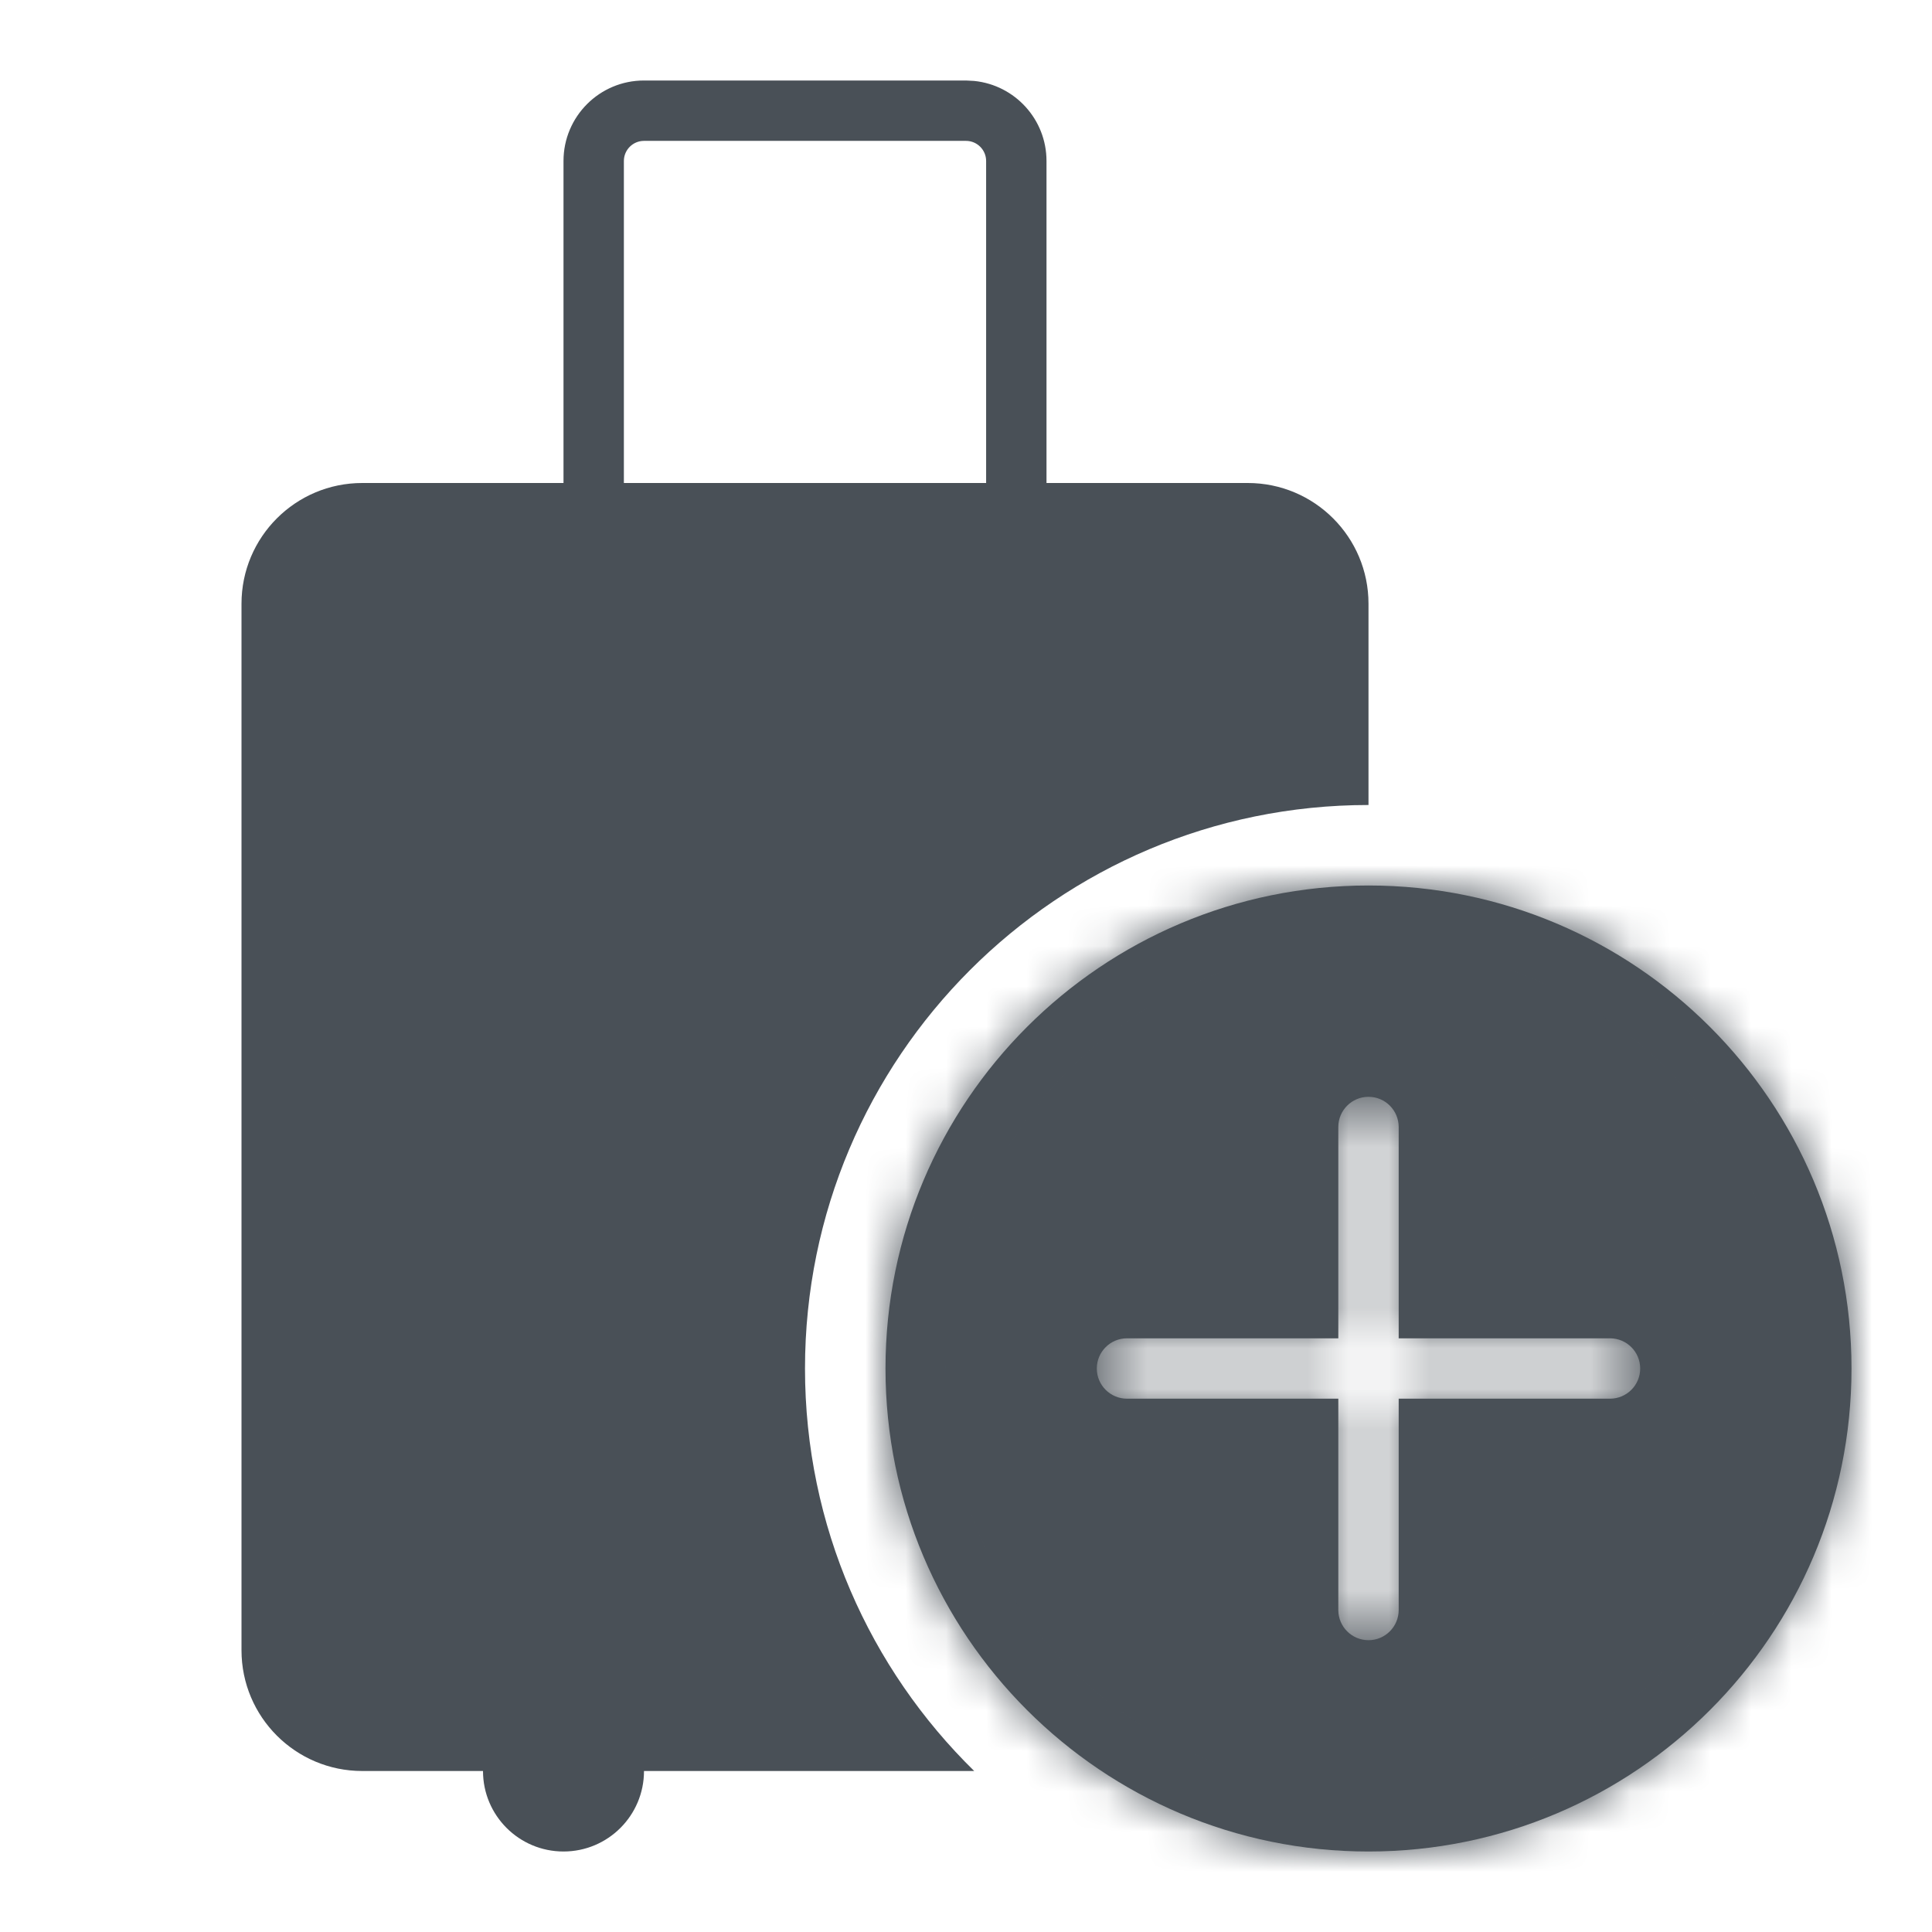
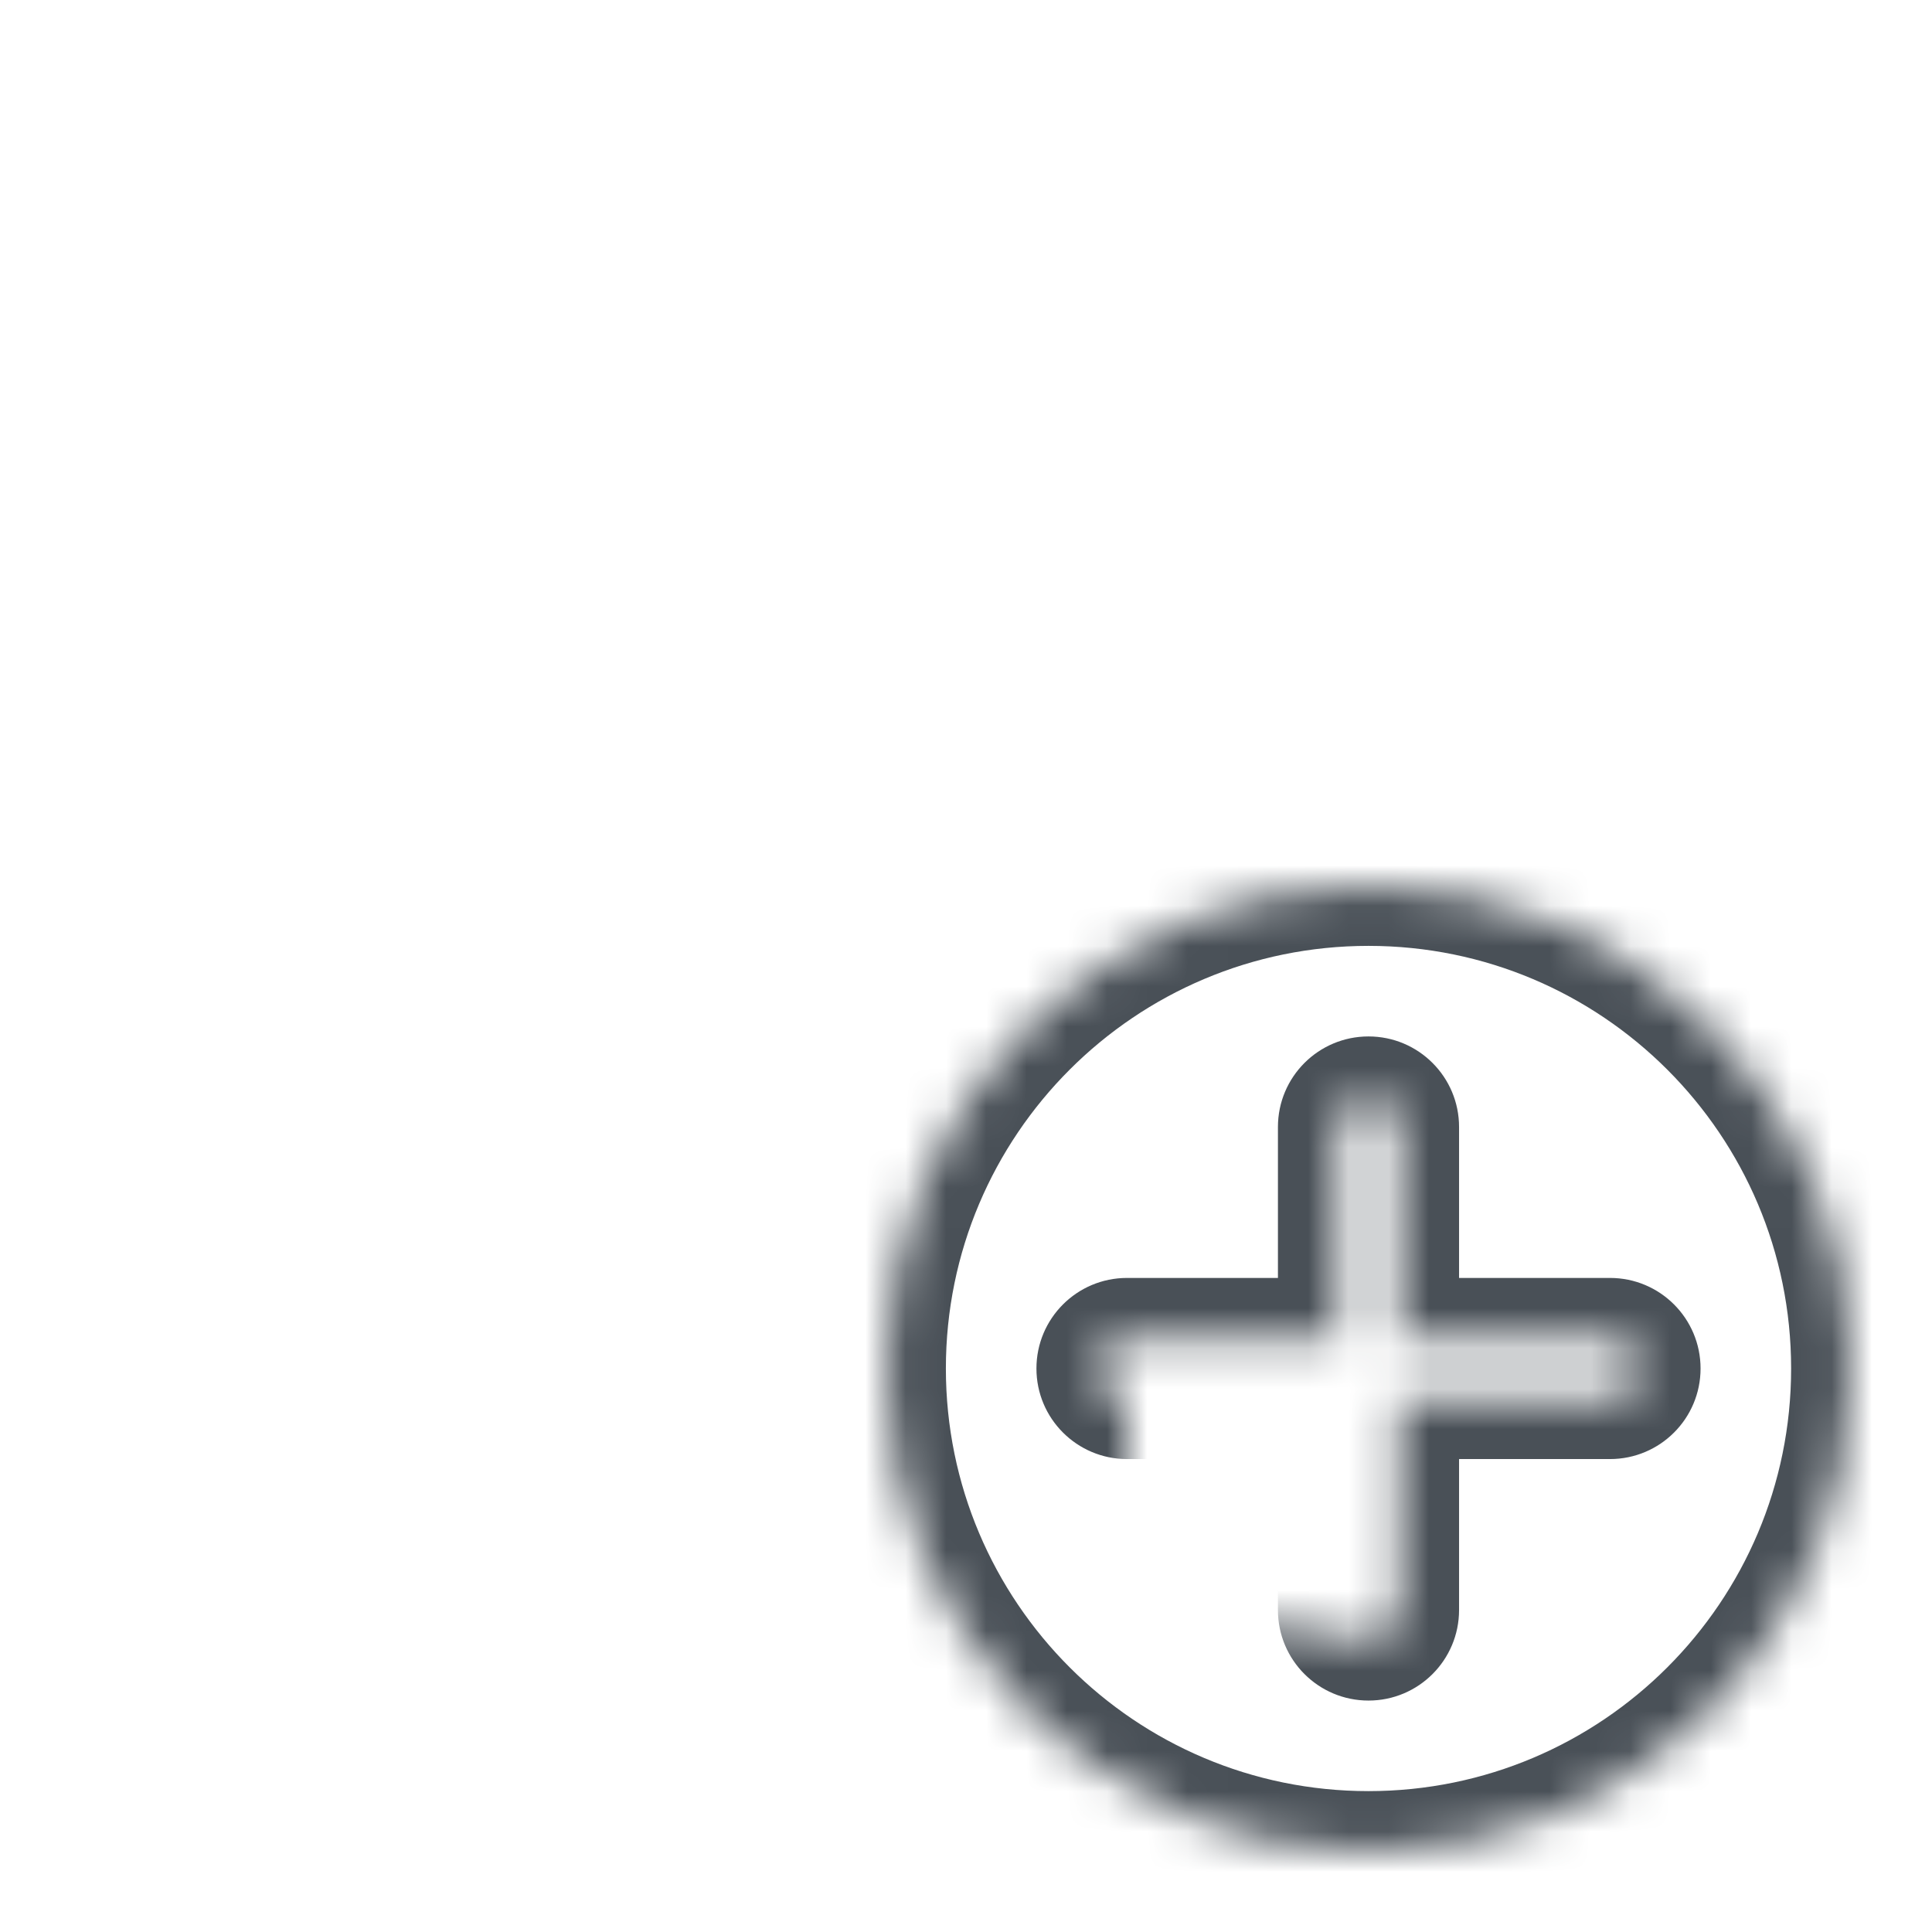
<svg xmlns="http://www.w3.org/2000/svg" width="48" height="48" viewBox="0 0 48 48" fill="none">
-   <path d="M24.204 2.011C25.213 2.113 26 2.964 26 4V12H31C32.657 12 34 13.343 34 15V20C26.268 20 20 26.268 20 34C20 37.918 21.61 41.459 24.204 44H16C16 45.105 15.105 46 14 46C12.895 46 12 45.105 12 44H9C7.343 44 6 42.657 6 41V15C6 13.343 7.343 12 9 12H14V4C14 2.895 14.895 2 16 2H24L24.204 2.011ZM16 3.5C15.724 3.5 15.5 3.724 15.5 4V12H24.5V4C24.5 3.724 24.276 3.5 24 3.5H16Z" fill="#495057" />
  <mask id="path-2-inside-1_4578_284063" fill="white">
-     <path d="M34 22C40.627 22 46 27.373 46 34C46 40.627 40.627 46 34 46C27.373 46 22 40.627 22 34C22 27.373 27.373 22 34 22ZM34 27.25C33.586 27.25 33.25 27.586 33.25 28V33.25H28C27.586 33.25 27.25 33.586 27.25 34C27.25 34.414 27.586 34.75 28 34.75H33.25V40C33.25 40.414 33.586 40.75 34 40.75C34.414 40.75 34.75 40.414 34.75 40V34.75H40C40.414 34.75 40.75 34.414 40.75 34C40.75 33.586 40.414 33.25 40 33.25H34.75V28C34.75 27.586 34.414 27.25 34 27.25Z" />
+     <path d="M34 22C40.627 22 46 27.373 46 34C46 40.627 40.627 46 34 46C27.373 46 22 40.627 22 34C22 27.373 27.373 22 34 22ZM34 27.25C33.586 27.25 33.25 27.586 33.25 28V33.25H28C27.586 33.25 27.25 33.586 27.25 34C27.25 34.414 27.586 34.75 28 34.75V40C33.25 40.414 33.586 40.75 34 40.75C34.414 40.75 34.75 40.414 34.75 40V34.75H40C40.414 34.75 40.75 34.414 40.75 34C40.75 33.586 40.414 33.25 40 33.25H34.75V28C34.75 27.586 34.414 27.25 34 27.25Z" />
  </mask>
-   <path d="M34 22C40.627 22 46 27.373 46 34C46 40.627 40.627 46 34 46C27.373 46 22 40.627 22 34C22 27.373 27.373 22 34 22ZM34 27.25C33.586 27.25 33.25 27.586 33.25 28V33.25H28C27.586 33.25 27.25 33.586 27.25 34C27.25 34.414 27.586 34.75 28 34.75H33.25V40C33.25 40.414 33.586 40.75 34 40.75C34.414 40.75 34.75 40.414 34.75 40V34.75H40C40.414 34.75 40.75 34.414 40.75 34C40.75 33.586 40.414 33.25 40 33.25H34.75V28C34.75 27.586 34.414 27.25 34 27.25Z" fill="#495057" />
  <path d="M33.25 33.25V34.75H34.75V33.25H33.25ZM33.25 34.75H34.75V33.25H33.25V34.75ZM34.75 34.75V33.25H33.25V34.75H34.75ZM34.75 33.25H33.25V34.75H34.75V33.25ZM34 22V23.5C39.799 23.5 44.5 28.201 44.5 34H46H47.5C47.5 26.544 41.456 20.5 34 20.5V22ZM46 34H44.5C44.5 39.799 39.799 44.5 34 44.5V46V47.5C41.456 47.5 47.5 41.456 47.5 34H46ZM34 46V44.5C28.201 44.5 23.5 39.799 23.5 34H22H20.5C20.5 41.456 26.544 47.5 34 47.5V46ZM22 34H23.5C23.5 28.201 28.201 23.5 34 23.5V22V20.5C26.544 20.5 20.5 26.544 20.5 34H22ZM34 27.25V25.75C32.757 25.75 31.75 26.757 31.75 28H33.25H34.75C34.75 28.414 34.414 28.75 34 28.75V27.25ZM33.25 28H31.75V33.25H33.25H34.75V28H33.25ZM33.25 33.25V31.75H28V33.25V34.75H33.25V33.25ZM28 33.25V31.75C26.757 31.75 25.75 32.757 25.75 34H27.25H28.75C28.75 34.414 28.414 34.75 28 34.75V33.25ZM27.25 34H25.75C25.75 35.243 26.757 36.25 28 36.25V34.75V33.25C28.414 33.25 28.75 33.586 28.75 34H27.25ZM28 34.75V36.25H33.25V34.75V33.25H28V34.75ZM33.25 34.75H31.75V40H33.25H34.75V34.75H33.25ZM33.25 40H31.75C31.75 41.243 32.757 42.25 34 42.25V40.75V39.25C34.414 39.25 34.75 39.586 34.75 40H33.25ZM34 40.75V42.25C35.243 42.25 36.25 41.243 36.25 40H34.75H33.25C33.25 39.586 33.586 39.25 34 39.25V40.75ZM34.75 40H36.25V34.75H34.75H33.25V40H34.75ZM34.75 34.75V36.25H40V34.75V33.25H34.75V34.75ZM40 34.75V36.25C41.243 36.25 42.25 35.243 42.25 34H40.75H39.25C39.25 33.586 39.586 33.25 40 33.25V34.75ZM40.75 34H42.25C42.25 32.757 41.243 31.75 40 31.75V33.25V34.75C39.586 34.75 39.25 34.414 39.25 34H40.75ZM40 33.25V31.75H34.75V33.25V34.75H40V33.25ZM34.75 33.25H36.25V28H34.75H33.25V33.25H34.75ZM34.75 28H36.25C36.25 26.757 35.243 25.75 34 25.75V27.25V28.75C33.586 28.75 33.25 28.414 33.25 28H34.75Z" fill="#495057" mask="url(#path-2-inside-1_4578_284063)" />
</svg>